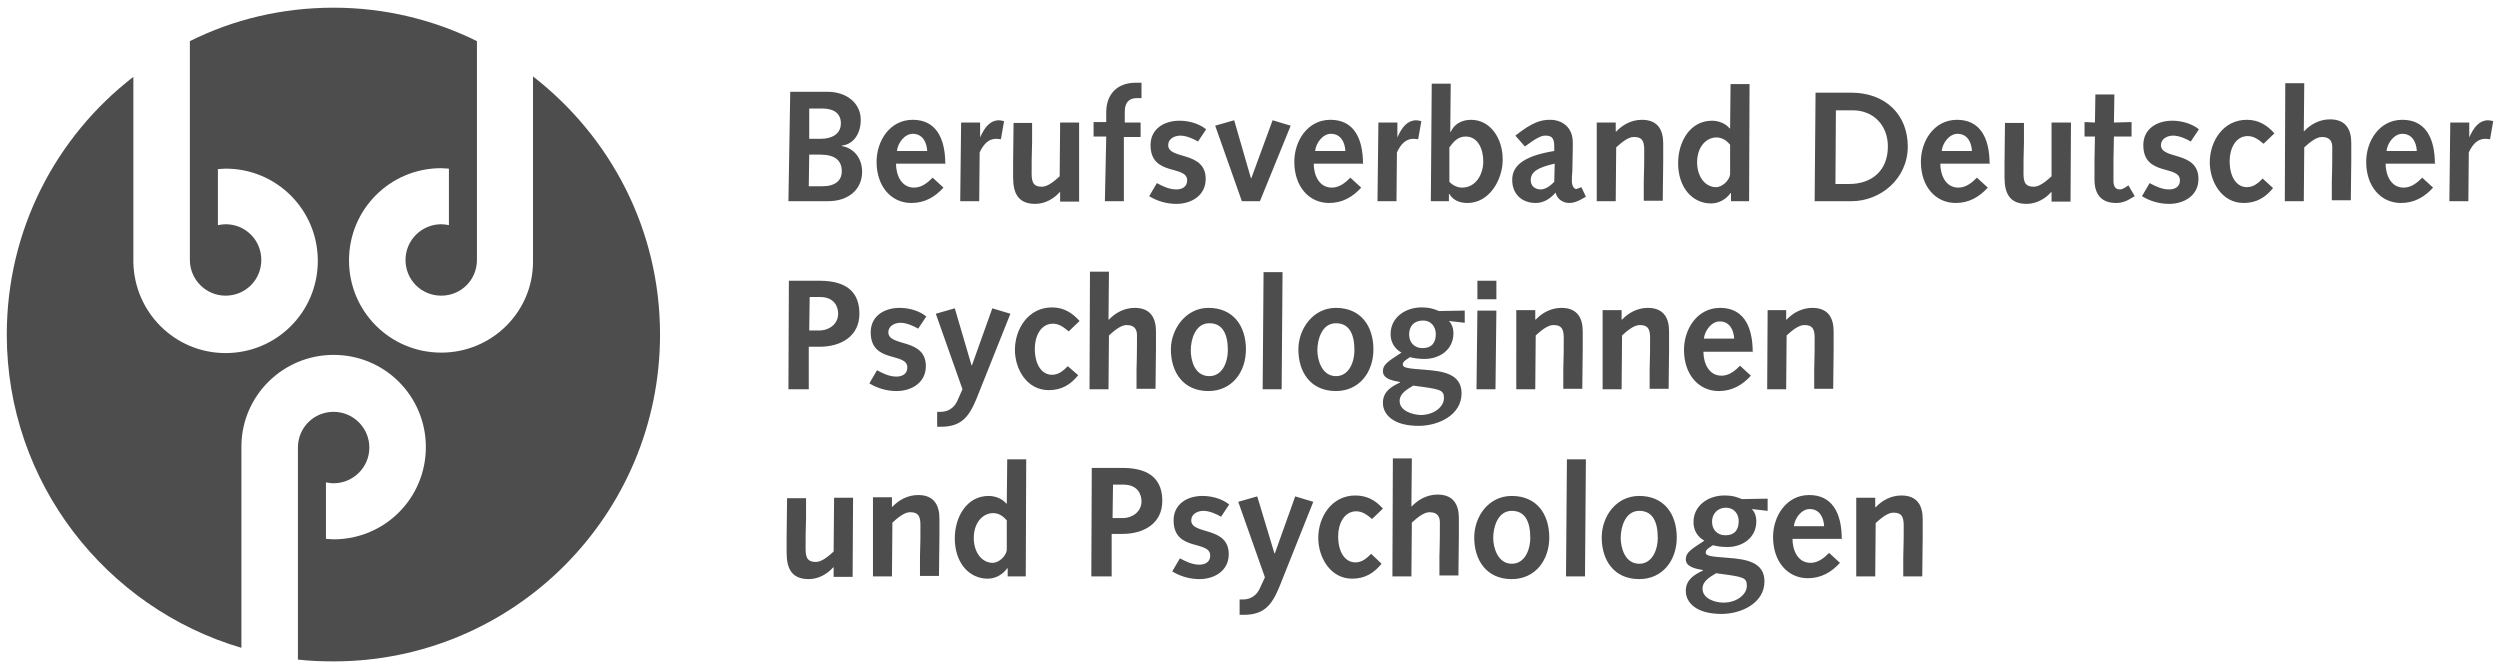
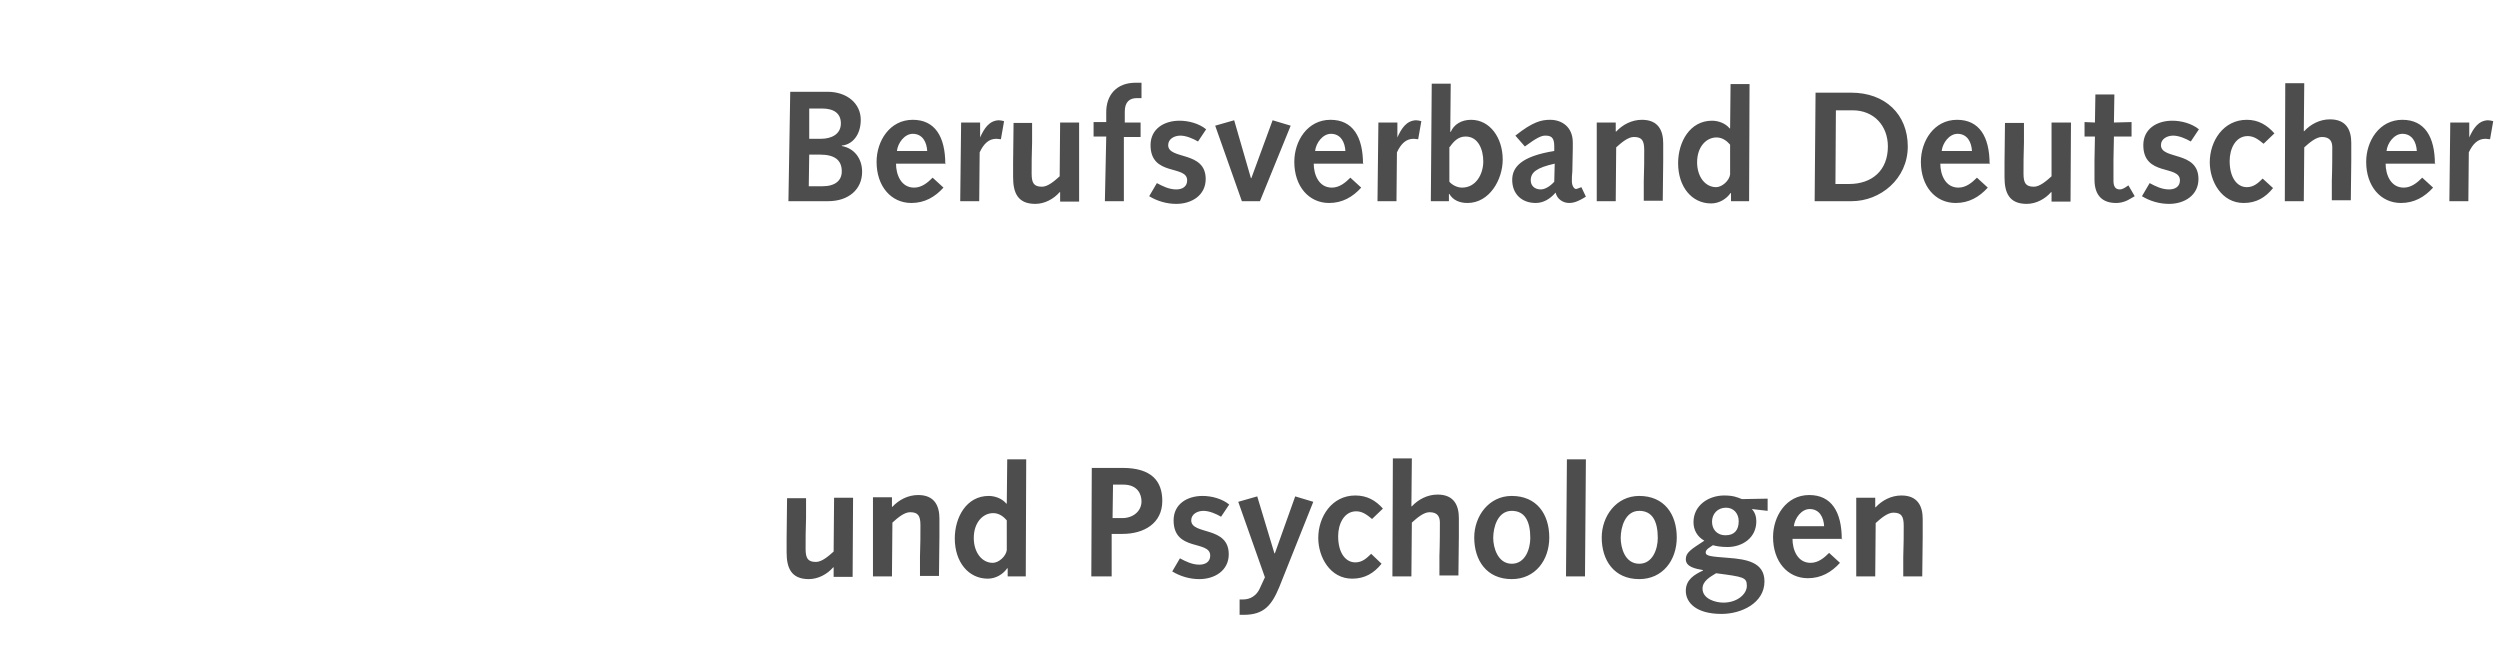
<svg xmlns="http://www.w3.org/2000/svg" xmlns:ns1="http://sodipodi.sourceforge.net/DTD/sodipodi-0.dtd" xmlns:ns2="http://www.inkscape.org/namespaces/inkscape" version="1.1" id="Ebene_1" x="0px" y="0px" viewBox="0 0 553 148" style="enable-background:new 0 0 553 148;" xml:space="preserve" ns1:docname="logo-bdp-claim.svg" ns2:version="0.92.4 (5da689c313, 2019-01-14)">
  <defs id="defs17" />
  <ns1:namedview pagecolor="#ffffff" bordercolor="#666666" borderopacity="1" objecttolerance="10" gridtolerance="10" guidetolerance="10" ns2:pageopacity="0" ns2:pageshadow="2" ns2:window-width="679" ns2:window-height="499" id="namedview15" showgrid="false" ns2:zoom="1.0361664" ns2:cx="276.5" ns2:cy="74" ns2:window-x="0" ns2:window-y="0" ns2:window-maximized="0" ns2:current-layer="Ebene_1" />
  <style type="text/css" id="style2">
	.st0{fill:#FFFFFF;}
</style>
  <g id="g12" style="fill:#4d4d4d">
-     <path class="st0" d="M146,74c0-23.3-11-43.8-28.1-57.1v41l0,0C117.9,69,108.8,78,97.6,78c-11.3,0-20.4-9.1-20.4-20.4   s9.1-20.4,20.4-20.4c0.6,0,1.1,0.1,1.7,0.1v12.5c-0.6-0.1-1.1-0.2-1.7-0.2c-4.3,0-7.9,3.5-7.9,7.9s3.5,7.9,7.9,7.9s7.9-3.5,7.9-7.9   l0,0V38.8V9.1c-9.5-4.7-20.3-7.4-31.7-7.4S51.6,4.3,42,9.1v29.7v18.7l0,0c0,4.3,3.5,7.9,7.9,7.9s7.9-3.5,7.9-7.9s-3.5-7.9-7.9-7.9   c-0.6,0-1.1,0.1-1.7,0.2V37.4c0.6,0,1.1-0.1,1.7-0.1c11.3,0,20.4,9.1,20.4,20.4s-9.1,20.4-20.4,20.4c-11.2,0-20.2-9-20.4-20.1l0,0   V17C12.4,30.2,1.5,50.8,1.5,74c0,32.8,22,60.5,51.9,69.3V98.6l0,0c0.1-11.1,9.2-20.1,20.4-20.1c11.3,0,20.4,9.1,20.4,20.4   s-9.1,20.4-20.4,20.4c-0.6,0-1.1-0.1-1.7-0.1v-12.5c0.6,0.1,1.1,0.2,1.7,0.2c4.3,0,7.9-3.5,7.9-7.9c0-4.3-3.5-7.9-7.9-7.9   s-7.9,3.5-7.9,7.9l0,0v18.7v28.2c2.6,0.3,5.2,0.4,7.9,0.4C113.7,146.3,146,113.9,146,74" id="path4" style="fill:#4d4d4d" />
    <path class="st0" d="M410.6,127.5h4.2l0.1-11.8c1.1-1,2.6-2.3,3.9-2.3c1.8,0,2.3,0.8,2.3,2.9c0,2.1,0,4.1-0.1,6.9v4.3h4.2l0.1-8.8   c0-1.1,0-2.2,0-3.9c0-2.7-1-5.2-4.7-5.2c-2.3,0-4.3,1.1-5.7,2.6h-0.1v-2.1h-4.2L410.6,127.5z M396.8,116.4c0.2-1.8,1.7-3.8,3.5-3.8   c2.2,0,3.1,1.9,3.2,3.8H396.8z M407.4,119.3c0-6.1-2.3-9.8-7.2-9.8c-5.1,0-8,4.7-8,9.3c0,5.4,3.2,9.1,7.7,9.1   c2.9,0,5.2-1.3,7.1-3.4l-2.4-2.2c-1.1,1.1-2.4,2.2-4.1,2.2c-2.9,0-4-2.9-4-5.3h11V119.3z M381.8,112.3c1.7,0,2.8,1.3,2.8,3   c0,1.9-0.9,3.1-2.9,3.1c-2,0-3-1.4-3-3C378.7,113.7,379.9,112.3,381.8,112.3 M376.6,130.2c0-1.7,1.7-2.6,3-3.4   c6.1,0.8,6.8,0.9,6.8,2.8c0,1.8-2.1,3.7-5.2,3.7C379.5,133.3,376.6,132.5,376.6,130.2 M391,113v-2.7l-5.7,0.1   c-1-0.4-1.9-0.8-3.9-0.8c-3.5,0-6.8,2.2-6.8,5.9c0,1.7,0.8,3.2,2.4,4.1c-2.9,1.9-4.1,2.6-4.1,4.1c0,1.7,2.1,2.1,3.8,2.4v0.1   c-1.9,0.9-3.8,2-3.8,4.5c0,2.6,2.3,5.1,7.9,5.1c4.4,0,9.5-2.4,9.5-7.2c0-4.3-4.1-4.9-8-5.2c-3.9-0.3-5-0.4-5-1.2   c0-0.7,0.9-1.1,1.6-1.6c0.7,0.2,1.8,0.4,3.2,0.4c3.3,0,6.4-2,6.4-5.7c0-1-0.3-2-1-2.7L391,113z M358.5,119c0-2.4,1-6,4.1-6   c2.9,0,4.1,2.3,4.1,6c0,2.4-1.1,5.7-4.1,5.7C359.4,124.7,358.5,121.1,358.5,119 M354.3,118.9c0,5,2.7,9.2,8.3,9.2   c5.2,0,8.3-4.2,8.3-9.2c0-5.2-2.8-9.2-8.3-9.2C357.5,109.7,354.3,114.2,354.3,118.9 M346.4,127.5h4.2l0.2-25.9h-4.2L346.4,127.5z    M330.3,119c0-2.4,1-6,4.1-6c2.9,0,4.1,2.3,4.1,6c0,2.4-1.1,5.7-4.1,5.7C331.3,124.7,330.3,121.1,330.3,119 M326.1,118.9   c0,5,2.7,9.2,8.3,9.2c5.2,0,8.3-4.2,8.3-9.2c0-5.2-2.8-9.2-8.3-9.2C329.3,109.7,326.1,114.2,326.1,118.9 M308,127.5h4.2l0.1-11.9   c1.1-1,2.6-2.3,3.9-2.3c1.8,0,2.3,1,2.3,2.3c0,1.3,0,4.7-0.1,7.4v4.3h4.2l0.1-8.8c0-1.1,0-2.2,0-3.9c0-2.7-1-5.2-4.7-5.2   c-2.3,0-4.3,1.1-5.7,2.6h-0.1l0.1-10.6h-4.2L308,127.5z M303.3,122.5c-1,1-2,1.9-3.5,1.9c-2.1,0-3.8-2-3.8-5.8c0-2.7,1.3-5.5,4-5.5   c1.4,0,2.4,0.8,3.5,1.7l2.4-2.3c-1.6-1.8-3.5-2.9-6.1-2.9c-5.2,0-8.2,4.7-8.2,9.4c0,4.2,2.6,9,7.5,9c2.8,0,4.8-1.2,6.5-3.3   L303.3,122.5z M274.3,136h0.8c4.5,0,6.2-2.1,7.9-6.2l7.5-18.8l-4-1.2l-4.5,12.6h-0.1l-3.8-12.6l-4.2,1.2l5.9,16.7l-1.2,2.6   c-1.1,2.2-3,2.3-3.7,2.3h-0.7v3.4H274.3z M259.3,126.4c1.8,1.1,3.9,1.7,6,1.7c3.4,0,6.5-1.9,6.5-5.5c0-6.3-8.3-4.2-8.3-7.5   c0-1.4,1.4-2.1,2.7-2.1c1.3,0,2.9,0.7,3.9,1.3l1.8-2.7c-1.6-1.3-3.9-1.9-5.9-1.9c-3.4,0-6.4,1.8-6.4,5.4c0,7,8.1,4.3,8.1,7.8   c0,1.4-1.1,2-2.4,2c-1.6,0-3-0.7-4.3-1.4L259.3,126.4z M246.1,114.6l0.1-7.4h2.3c3.2,0,4,2.2,4,3.7c0,2.2-1.9,3.7-4.2,3.7h-2.2   V114.6z M241.4,127.5h4.5v-9.4h2.4c4.7,0,8.8-2.3,8.8-7.3c0-4.4-2.4-7.3-8.8-7.3h-6.8L241.4,127.5z M222.7,121.7   c-0.2,1.4-1.8,2.8-3.1,2.8c-2.4,0-4.2-2.3-4.2-5.5c0-3.4,2-5.5,4.3-5.5c1.4,0,2.4,0.9,3,1.6L222.7,121.7L222.7,121.7z M222.9,127.5   h4l0.1-25.9h-4.2l-0.1,9.8h-0.1c-1-1.2-2.6-1.7-3.9-1.7c-4.9,0-7.5,4.7-7.5,9.4c0,5.2,3,8.9,7.3,8.9c1.8,0,3.4-1,4.3-2.3h0.1V127.5   z M193.1,127.5h4.2l0.1-11.9c1.1-1,2.6-2.3,3.9-2.3c1.8,0,2.3,0.8,2.3,2.9c0,2.1,0,4.1-0.1,6.9v4.3h4.2l0.1-8.8c0-1.1,0-2.2,0-3.9   c0-2.7-1-5.2-4.7-5.2c-2.3,0-4.3,1.1-5.7,2.6h-0.1V110h-4.2L193.1,127.5z M188.7,110.1h-4.2l-0.1,11.9c-1.1,1-2.6,2.3-3.9,2.3   c-1.8,0-2.3-0.8-2.3-2.9c0-1.9,0-4.3,0.1-6.9v-4.3h-4.2L174,119c0,1.1,0,2.2,0,3.2c0,3.4,1,5.9,4.9,5.9c2.1,0,4.1-1.1,5.4-2.6h0.1   v2.1h4.2L188.7,110.1z" id="path6" style="fill:#4d4d4d" />
-     <path class="st0" d="M390.9,86.1h4.2l0.1-11.9c1.1-1,2.6-2.3,3.9-2.3c1.8,0,2.3,0.8,2.3,2.9c0,2.1,0,4.1-0.1,6.9V86h4.2l0.1-8.8   c0-1.1,0-2.2,0-3.9c0-2.7-1-5.2-4.7-5.2c-2.3,0-4.3,1.1-5.7,2.6h-0.1v-2.1H391L390.9,86.1z M376.9,74.9c0.2-1.8,1.7-3.8,3.5-3.8   c2.2,0,3.1,1.9,3.2,3.8H376.9z M387.7,77.9c0-6.1-2.3-9.8-7.2-9.8c-5.1,0-8,4.7-8,9.3c0,5.4,3.2,9.1,7.7,9.1c2.9,0,5.2-1.3,7.1-3.4   l-2.4-2.2c-1.1,1.1-2.4,2.2-4.1,2.2c-2.9,0-4-2.9-4-5.3h11V77.9z M354.5,86.1h4.2l0.1-11.9c1.1-1,2.6-2.3,3.9-2.3   c1.8,0,2.3,0.8,2.3,2.9c0,2.1,0,4.1-0.1,6.9V86h4.2l0.1-8.8c0-1.1,0-2.2,0-3.9c0-2.7-1-5.2-4.7-5.2c-2.3,0-4.3,1.1-5.7,2.6h-0.1   v-2.1h-4.2L354.5,86.1z M335.4,86.1h4.2l0.1-11.9c1.1-1,2.6-2.3,3.9-2.3c1.8,0,2.3,0.8,2.3,2.9c0,2.1,0,4.1-0.1,6.9V86h4.2l0.1-8.8   c0-1.1,0-2.2,0-3.9c0-2.7-1-5.2-4.7-5.2c-2.3,0-4.3,1.1-5.7,2.6h-0.1v-2.1h-4.2L335.4,86.1z M326.8,66.2h4.2v-4.1h-4.2V66.2z    M326.6,86.1h4.2l0.2-17.4h-4.2L326.6,86.1z M314.8,70.9c1.7,0,2.8,1.3,2.8,3c0,1.9-0.9,3.1-2.9,3.1c-2,0-3-1.4-3-3   C311.7,72.1,312.8,70.9,314.8,70.9 M309.6,88.7c0-1.7,1.7-2.6,3-3.4c6.1,0.8,6.8,0.9,6.8,2.8c0,1.8-2.1,3.7-5.2,3.7   C312.4,91.7,309.6,90.9,309.6,88.7 M324,71.4v-2.7l-5.7,0.1c-1-0.4-1.9-0.8-3.9-0.8c-3.5,0-6.8,2.2-6.8,5.9c0,1.7,0.8,3.2,2.4,4.1   c-2.9,1.9-4.1,2.6-4.1,4.1c0,1.7,2.1,2.1,3.8,2.4v0.1c-1.9,0.9-3.8,2-3.8,4.5c0,2.6,2.3,5.1,7.9,5.1c4.4,0,9.5-2.4,9.5-7.2   c0-4.3-4.1-4.9-8-5.2c-3.9-0.3-5-0.4-5-1.2c0-0.7,0.9-1.1,1.6-1.6c0.7,0.2,1.8,0.4,3.2,0.4c3.3,0,6.4-2,6.4-5.7c0-1-0.3-2-1-2.7   L324,71.4z M291.4,77.5c0-2.4,1-6,4.1-6c2.9,0,4.1,2.3,4.1,6c0,2.4-1.1,5.7-4.1,5.7C292.4,83.2,291.4,79.6,291.4,77.5 M287.2,77.3   c0,5,2.7,9.2,8.3,9.2c5.2,0,8.3-4.2,8.3-9.2c0-5.2-2.8-9.2-8.3-9.2C290.4,68.1,287.2,72.8,287.2,77.3 M279.3,86.1h4.2l0.2-25.9   h-4.2L279.3,86.1z M263.4,77.5c0-2.4,1-6,4.1-6c2.9,0,4.1,2.3,4.1,6c0,2.4-1.1,5.7-4.1,5.7C264.2,83.2,263.4,79.6,263.4,77.5    M259,77.3c0,5,2.7,9.2,8.3,9.2c5.2,0,8.3-4.2,8.3-9.2c0-5.2-2.8-9.2-8.3-9.2C262.3,68.1,259,72.8,259,77.3 M241,86.1h4.2l0.1-11.9   c1.1-1,2.6-2.3,3.9-2.3c1.8,0,2.3,1,2.3,2.3c0,1.3,0,4.7-0.1,7.4V86h4.2l0.1-8.8c0-1.1,0-2.2,0-3.9c0-2.7-1-5.2-4.7-5.2   c-2.3,0-4.3,1.1-5.7,2.6h-0.1l0.1-10.6h-4.2L241,86.1z M236.2,81c-1,1-2,1.9-3.5,1.9c-2.1,0-3.8-2-3.8-5.8c0-2.7,1.3-5.5,4-5.5   c1.4,0,2.4,0.8,3.5,1.7l2.4-2.3c-1.6-1.8-3.5-3-6.1-3c-5.2,0-8.2,4.7-8.2,9.4c0,4.2,2.6,8.9,7.5,8.9c2.8,0,4.8-1.2,6.5-3.3   L236.2,81z M207.3,94.4h0.8c4.5,0,6.2-2.1,7.9-6.2l7.5-18.8l-4-1.2l-4.5,12.6h-0.1l-3.7-12.6l-4.2,1.2l5.9,16.7l-1.2,2.7   c-1.1,2.2-3,2.3-3.7,2.3h-0.7L207.3,94.4L207.3,94.4z M192.3,84.8c1.8,1.1,3.9,1.7,6,1.7c3.4,0,6.5-1.9,6.5-5.5   c0-6.3-8.3-4.2-8.3-7.5c0-1.4,1.4-2.1,2.7-2.1c1.3,0,2.9,0.7,3.9,1.3l1.8-2.7c-1.6-1.3-3.9-1.9-5.9-1.9c-3.4,0-6.4,1.8-6.4,5.4   c0,7,8.1,4.3,8.1,7.8c0,1.4-1.1,2-2.4,2c-1.6,0-3-0.7-4.3-1.4L192.3,84.8z M179,73.1l0.1-7.4h2.3c3.2,0,4,2.2,4,3.7   c0,2.2-1.9,3.7-4.2,3.7H179V73.1z M174.4,86.1h4.5v-9.4h2.4c4.7,0,8.8-2.3,8.8-7.3c0-4.4-2.4-7.3-8.8-7.3h-6.8L174.4,86.1z" id="path8" style="fill:#4d4d4d" />
    <path class="st0" d="M541.8,44.5h4.2l0.1-10.8c0.9-1.9,2-3,3.7-3c0.3,0,0.7,0.1,1,0.1l0.7-4c-0.4-0.1-0.8-0.2-1.2-0.2   c-2.1,0.1-3.2,1.8-4.1,3.8v-0.1v-3.2h-4.2L541.8,44.5z M527.9,33.4c0.2-1.8,1.7-3.8,3.5-3.8c2.2,0,3.1,1.9,3.2,3.8H527.9z    M538.6,36.3c0-6.1-2.3-9.8-7.2-9.8c-5.1,0-8,4.7-8,9.3c0,5.4,3.2,9.1,7.7,9.1c2.9,0,5.2-1.3,7.1-3.4l-2.4-2.2   c-1.1,1.1-2.4,2.2-4.1,2.2c-2.9,0-4-2.9-4-5.3h11V36.3z M505.4,44.5h4.2l0.1-11.9c1.1-1,2.6-2.3,3.9-2.3c1.8,0,2.3,1,2.3,2.3   c0,1.3,0,4.7-0.1,7.4v4.3h4.2l0.1-8.8c0-1.1,0-2.2,0-3.9c0-2.7-1-5.2-4.7-5.2c-2.3,0-4.3,1.1-5.7,2.6h-0.1l0.1-10.6h-4.2   L505.4,44.5z M500.5,39.5c-1,1-2,1.9-3.5,1.9c-2.1,0-3.8-2-3.8-5.8c0-2.7,1.3-5.5,4-5.5c1.4,0,2.4,0.8,3.5,1.7l2.4-2.3   c-1.6-1.8-3.5-3-6.1-3c-5.2,0-8.2,4.7-8.2,9.4c0,4.2,2.6,9,7.5,9c2.8,0,4.8-1.2,6.5-3.3L500.5,39.5z M473.8,43.4   c1.8,1.1,3.9,1.7,6,1.7c3.4,0,6.5-1.9,6.5-5.5c0-6.3-8.3-4.2-8.3-7.5c0-1.4,1.4-2.1,2.7-2.1c1.3,0,2.9,0.7,3.9,1.3l1.8-2.7   c-1.6-1.3-3.9-1.9-5.9-1.9c-3.4,0-6.4,1.8-6.4,5.4c0,7,8.1,4.3,8.1,7.8c0,1.4-1.1,2-2.4,2c-1.6,0-3-0.7-4.3-1.4L473.8,43.4z    M470.8,41c-0.6,0.4-1.2,0.9-1.9,0.9c-1,0-1.4-0.7-1.4-1.9c0-1.3,0-2.9,0-4.7l0.1-5.1h3.9v-3.2l-3.9,0.1l0.1-6.2h-4.2l-0.1,6.2   l-2.3-0.1v3.2h2.3l-0.1,5.3c0,1.6,0,3.4,0,4.2c0,3.7,1.9,5.2,4.8,5.2c0.6,0,1.6-0.1,2.7-0.7l1.4-0.8L470.8,41z M458.1,27.1h-4.3   v11.9c-1.1,1-2.6,2.3-3.9,2.3c-1.8,0-2.3-0.8-2.3-2.9c0-1.9,0-4.3,0.1-6.9v-4.3h-4.2l-0.1,8.8c0,1.1,0,2.2,0,3.2   c0,3.4,1,5.9,4.9,5.9c2.1,0,4.1-1.1,5.4-2.6h0.1v2.1h4.2L458.1,27.1z M429.5,33.4c0.2-1.8,1.7-3.8,3.5-3.8c2.2,0,3.1,1.9,3.2,3.8   H429.5z M440.1,36.3c0-6.1-2.3-9.8-7.2-9.8c-5.1,0-8,4.7-8,9.3c0,5.4,3.2,9.1,7.7,9.1c2.9,0,5.2-1.3,7.1-3.4l-2.4-2.2   c-1.1,1.1-2.4,2.2-4.1,2.2c-2.9,0-4-2.9-4-5.3h11V36.3z M406,40.7l0.1-16.3h3.7c4.7,0,7.8,3.4,7.8,8c0,5.3-3.5,8.3-8.6,8.3H406z    M401.4,44.5h8.2c6.3,0,12.4-4.9,12.4-12.1c0-7.1-5-11.9-12.5-11.9h-7.9L401.4,44.5z M382.7,38.6c-0.2,1.4-1.8,2.8-3.1,2.8   c-2.4,0-4.2-2.3-4.2-5.5c0-3.4,2-5.5,4.3-5.5c1.4,0,2.4,0.9,3,1.6L382.7,38.6L382.7,38.6z M382.9,44.5h4l0.1-25.9h-4.2l-0.1,9.8   h-0.1c-1-1.2-2.6-1.7-3.9-1.7c-4.9,0-7.5,4.7-7.5,9.4c0,5.2,3,8.9,7.3,8.9c1.8,0,3.4-1,4.3-2.3h0.1L382.9,44.5L382.9,44.5z    M353.2,44.5h4.2l0.1-11.9c1.1-1,2.6-2.3,3.9-2.3c1.8,0,2.3,0.8,2.3,2.9s0,4.1-0.1,6.9v4.3h4.2l0.1-8.8c0-1.1,0-2.2,0-3.9   c0-2.7-1-5.2-4.7-5.2c-2.3,0-4.3,1.1-5.7,2.6h-0.1v-2h-4.2L353.2,44.5z M343.8,40.2c-1,1.1-2.1,1.7-3,1.7c-1.3,0-2.2-0.8-2.2-2   c0-1.8,1.3-2.8,5.3-3.7L343.8,40.2z M337.3,32.4c2.7-2,3.7-2.4,4.5-2.4c1.2,0,2,0.3,2,2.3v1.1c-7.5,1.2-9.3,3.7-9.3,6.4   c0,3.1,2.1,5.1,5.2,5.1c1.7,0,3.2-0.9,4.4-2.3c0.3,1.4,1.6,2.3,3,2.3c0.8,0,1.8-0.2,3.7-1.4l-1-2.1c-0.8,0.3-1,0.4-1.2,0.4   c-0.4,0-0.9-0.7-0.9-1.7c0-0.8,0-1.3,0.1-2.2l0.1-5c0-0.4,0-0.8,0-1.4c0-3.4-2.4-5-5-5c-1.9,0-3.8,0.4-7.7,3.5L337.3,32.4z    M316.5,44.5h4v-1.6h0.1c0.8,1.4,2.3,2,4,2c4.9,0,7.8-5.2,7.8-9.6c0-4.8-2.8-8.8-7-8.8c-2.1,0-3.8,1-4.5,2.7l-0.1-0.1l0.1-10.6   h-4.2L316.5,44.5z M320.7,32.5c0.9-1.3,1.9-2.3,3.5-2.3c2.8,0,3.9,2.9,3.9,5.5c0,2.8-1.6,5.8-4.7,5.8c-1.2,0-2.3-0.7-2.8-1.3V32.5z    M304.7,44.5h4.2l0.1-10.8c0.9-1.9,2-3,3.7-3c0.3,0,0.7,0.1,1,0.1l0.7-4c-0.4-0.1-0.8-0.2-1.2-0.2c-2.1,0.1-3.2,1.8-4.1,3.8v-0.1   v-3.2h-4.2L304.7,44.5z M290.9,33.4c0.2-1.8,1.7-3.8,3.5-3.8c2.2,0,3.1,1.9,3.2,3.8H290.9z M301.5,36.3c0-6.1-2.3-9.8-7.2-9.8   c-5.1,0-8,4.7-8,9.3c0,5.4,3.2,9.1,7.7,9.1c2.9,0,5.2-1.3,7.1-3.4l-2.4-2.2c-1.1,1.1-2.4,2.2-4.1,2.2c-2.9,0-4-2.9-4-5.3h11V36.3z    M274.7,44.5h4l6.8-16.7l-4-1.2l-4.7,12.8h-0.1L273,26.6l-4.2,1.2L274.7,44.5z M254.2,43.4c1.8,1.1,3.9,1.7,6,1.7   c3.4,0,6.5-1.9,6.5-5.5c0-6.3-8.3-4.2-8.3-7.5c0-1.4,1.4-2.1,2.7-2.1c1.3,0,2.9,0.7,3.9,1.3l1.8-2.7c-1.6-1.3-3.9-1.9-5.9-1.9   c-3.4,0-6.4,1.8-6.4,5.4c0,7,8.1,4.3,8.1,7.8c0,1.4-1.1,2-2.4,2c-1.6,0-3-0.7-4.3-1.4L254.2,43.4z M244.4,44.5h4.2V30.3h3.7v-3.2   h-3.5v-2.4c0-2.2,1.1-3,2.7-3h1v-3.4h-1.3c-4.3,0-6.5,2.8-6.5,6.5V27h-2.8v3.2h2.8L244.4,44.5z M238.7,27.1h-4.2l-0.1,11.9   c-1.1,1-2.6,2.3-3.9,2.3c-1.8,0-2.3-0.8-2.3-2.9c0-1.9,0-4.3,0.1-6.9v-4.3h-4.1l-0.1,8.8c0,1.1,0,2.2,0,3.2c0,3.4,1,5.9,4.9,5.9   c2.1,0,4.1-1.1,5.4-2.6h0.1v2.1h4.2L238.7,27.1z M212.4,44.5h4.2l0.1-10.8c0.9-1.9,2-3,3.7-3c0.3,0,0.7,0.1,1,0.1l0.7-4   c-0.4-0.1-0.8-0.2-1.2-0.2c-2.1,0.1-3.2,1.8-4.1,3.8v-0.1v-3.2h-4.2L212.4,44.5z M198.4,33.4c0.2-1.8,1.7-3.8,3.5-3.8   c2.2,0,3.1,1.9,3.2,3.8H198.4z M209.1,36.3c0-6.1-2.3-9.8-7.2-9.8c-5.1,0-8,4.7-8,9.3c0,5.4,3.2,9.1,7.7,9.1c2.9,0,5.2-1.3,7.1-3.4   l-2.4-2.2c-1.1,1.1-2.4,2.2-4.1,2.2c-2.9,0-4-2.9-4-5.3h11V36.3z M179,30.7V24h2.8c2.7,0,4.2,1.1,4.2,3.3c0,2.4-2.1,3.4-4.4,3.4   H179z M178.9,41.2l0.1-7h2.4c3.2,0,4.8,1.2,4.8,3.7c0,2-1.4,3.3-4.3,3.3H178.9z M174.4,44.5h8.8c4.5,0,7.5-2.6,7.5-6.5   c0-2.9-1.7-5.2-4.5-5.7v-0.1c2.3-0.2,4.2-2.3,4.2-5.7c0-3.5-2.9-6.2-7.4-6.2h-8.2L174.4,44.5z" id="path10" style="fill:#4d4d4d" />
  </g>
</svg>